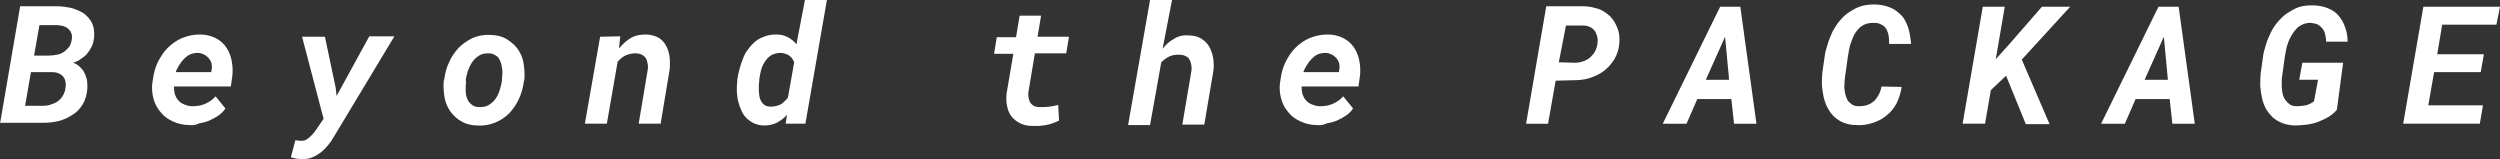
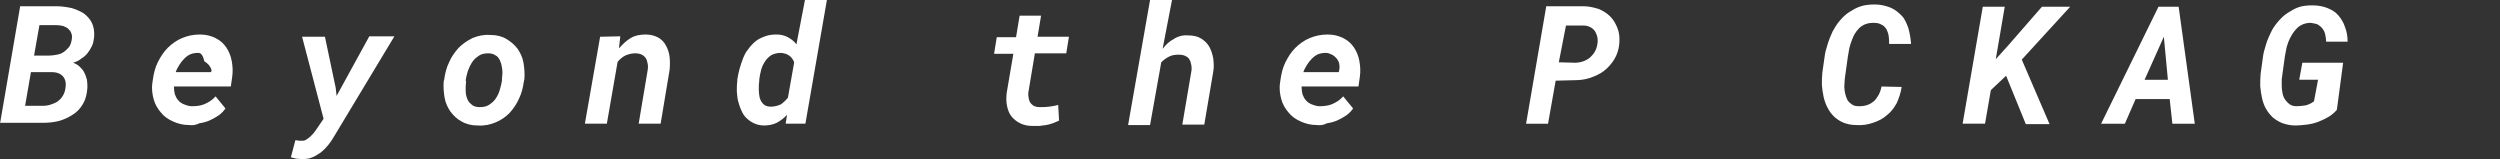
<svg xmlns="http://www.w3.org/2000/svg" version="1.1" id="レイヤー_1" x="0px" y="0px" width="557.8px" height="35.5px" viewBox="0 0 557.8 35.5" style="enable-background:new 0 0 557.8 35.5;" xml:space="preserve">
  <rect x="0" y="0" width="557.8" height="35.5" fill="#333333" stroke="none" />
  <style type="text/css">
	.st0{fill:#FFFFFF;}
</style>
  <g>
    <path class="st0" d="M0,27.6L4.5,1.4l8.3,0c1.1,0,2.2,0.2,3.2,0.4c1,0.3,1.9,0.7,2.7,1.2c0.8,0.6,1.4,1.3,1.8,2.1s0.6,1.9,0.5,3.2   c-0.1,0.7-0.2,1.4-0.5,2s-0.6,1.1-1,1.6c-0.4,0.5-0.9,0.9-1.4,1.2c-0.5,0.4-1.1,0.7-1.8,0.9c0.6,0.2,1.1,0.5,1.5,0.9   c0.4,0.4,0.8,0.8,1,1.3c0.3,0.5,0.4,1,0.6,1.6c0.1,0.6,0.1,1.2,0.1,1.8c-0.1,1.4-0.4,2.6-1,3.6c-0.6,1-1.3,1.8-2.3,2.4   c-0.9,0.6-2,1.1-3.1,1.4c-1.2,0.3-2.4,0.4-3.6,0.4H0z M6.9,16.1l-1.3,7.5l4.1,0c0.6,0,1.2-0.1,1.7-0.3c0.6-0.2,1.1-0.4,1.5-0.7   c0.4-0.3,0.8-0.7,1.1-1.2c0.3-0.5,0.5-1,0.6-1.7c0.2-1.1,0-2-0.5-2.6c-0.5-0.6-1.3-1-2.5-1L6.9,16.1z M7.6,12.4l3.4,0   c0.6,0,1.2-0.1,1.7-0.2c0.6-0.1,1.1-0.3,1.5-0.6c0.5-0.3,0.8-0.7,1.2-1.1c0.3-0.4,0.5-1,0.6-1.6c0.1-0.6,0.1-1.1-0.1-1.5   c-0.1-0.4-0.4-0.7-0.7-1c-0.3-0.3-0.7-0.4-1.1-0.6c-0.5-0.1-1-0.2-1.5-0.2l-3.8,0L7.6,12.4z" />
-     <path class="st0" d="M42.2,27.9c-1.3,0-2.5-0.3-3.6-0.8c-1.1-0.5-2-1.1-2.7-2c-0.7-0.8-1.3-1.8-1.6-2.9c-0.3-1.1-0.5-2.3-0.3-3.7   l0.1-0.7c0.2-1.4,0.5-2.7,1.1-3.9c0.6-1.2,1.3-2.3,2.2-3.2c0.9-0.9,2-1.7,3.2-2.2c1.2-0.5,2.5-0.8,4-0.8c1.4,0,2.5,0.3,3.5,0.8   c1,0.5,1.8,1.2,2.4,2.1c0.6,0.9,1,1.9,1.2,3c0.2,1.1,0.3,2.3,0.1,3.6l-0.3,2.1H38.8c0,0.6,0.1,1.2,0.2,1.7c0.2,0.5,0.4,1,0.8,1.4   c0.3,0.4,0.8,0.7,1.3,0.9c0.5,0.2,1.1,0.4,1.7,0.4c1,0,2-0.1,2.9-0.5c0.9-0.4,1.7-0.9,2.4-1.7l2.2,2.7c-0.4,0.6-1,1.2-1.6,1.6   s-1.3,0.8-2,1.1c-0.7,0.3-1.5,0.5-2.2,0.6C43.7,27.9,43,28,42.2,27.9z M44.2,11.8c-0.6,0-1.2,0.1-1.7,0.3c-0.5,0.2-1,0.6-1.4,1   c-0.4,0.4-0.8,0.9-1.1,1.4c-0.3,0.5-0.6,1-0.8,1.6h7.9l0.1-0.4c0.1-0.5,0.1-1,0-1.5c-0.1-0.5-0.3-0.8-0.6-1.2   c-0.3-0.3-0.6-0.6-1-0.8C45.2,12,44.7,11.8,44.2,11.8z" />
+     <path class="st0" d="M42.2,27.9c-1.3,0-2.5-0.3-3.6-0.8c-1.1-0.5-2-1.1-2.7-2c-0.7-0.8-1.3-1.8-1.6-2.9c-0.3-1.1-0.5-2.3-0.3-3.7   l0.1-0.7c0.2-1.4,0.5-2.7,1.1-3.9c0.6-1.2,1.3-2.3,2.2-3.2c0.9-0.9,2-1.7,3.2-2.2c1.2-0.5,2.5-0.8,4-0.8c1.4,0,2.5,0.3,3.5,0.8   c1,0.5,1.8,1.2,2.4,2.1c0.6,0.9,1,1.9,1.2,3c0.2,1.1,0.3,2.3,0.1,3.6l-0.3,2.1H38.8c0,0.6,0.1,1.2,0.2,1.7c0.2,0.5,0.4,1,0.8,1.4   c0.3,0.4,0.8,0.7,1.3,0.9c0.5,0.2,1.1,0.4,1.7,0.4c1,0,2-0.1,2.9-0.5c0.9-0.4,1.7-0.9,2.4-1.7l2.2,2.7c-0.4,0.6-1,1.2-1.6,1.6   s-1.3,0.8-2,1.1c-0.7,0.3-1.5,0.5-2.2,0.6C43.7,27.9,43,28,42.2,27.9z M44.2,11.8c-0.6,0-1.2,0.1-1.7,0.3c-0.5,0.2-1,0.6-1.4,1   c-0.4,0.4-0.8,0.9-1.1,1.4c-0.3,0.5-0.6,1-0.8,1.6h7.9l0.1-0.4c-0.1-0.5-0.3-0.8-0.6-1.2   c-0.3-0.3-0.6-0.6-1-0.8C45.2,12,44.7,11.8,44.2,11.8z" />
    <path class="st0" d="M74.9,19.6l0.2,1.8l7.3-13.3h5.6L74.5,30.5c-0.4,0.7-0.8,1.3-1.3,1.9s-1,1.1-1.6,1.6c-0.6,0.4-1.2,0.8-1.9,1.1   c-0.7,0.3-1.5,0.4-2.3,0.4c-0.4,0-0.9-0.1-1.3-0.1c-0.4-0.1-0.8-0.2-1.2-0.3l1-3.8c0.2,0,0.5,0,0.8,0.1c0.3,0,0.5,0,0.8,0   c0.3,0,0.7-0.1,0.9-0.3c0.3-0.2,0.5-0.3,0.8-0.6c0.2-0.2,0.5-0.5,0.7-0.7c0.2-0.3,0.4-0.5,0.6-0.8l1.7-2.5L67.4,8.2h5.1L74.9,19.6z   " />
    <path class="st0" d="M99.1,17.8c0.2-1.4,0.5-2.7,1.1-3.9c0.5-1.2,1.3-2.3,2.1-3.2c0.9-0.9,1.9-1.6,3.1-2.2c1.2-0.5,2.5-0.8,4-0.7   c1.4,0,2.6,0.3,3.6,0.9c1,0.6,1.8,1.3,2.5,2.2c0.6,0.9,1.1,1.9,1.3,3.1c0.2,1.2,0.3,2.4,0.2,3.7l-0.1,0.4c-0.2,1.4-0.5,2.7-1.1,3.9   c-0.5,1.2-1.3,2.3-2.1,3.2c-0.9,0.9-1.9,1.6-3.1,2.1c-1.2,0.5-2.5,0.8-4,0.7c-1.4,0-2.6-0.3-3.6-0.9c-1-0.5-1.8-1.3-2.5-2.2   c-0.6-0.9-1.1-1.9-1.3-3.1c-0.2-1.2-0.3-2.4-0.2-3.7L99.1,17.8z M104,18.2c-0.1,0.6-0.1,1.2-0.1,1.9c0,0.7,0.1,1.3,0.3,1.8   c0.2,0.6,0.5,1,1,1.4c0.4,0.4,1,0.6,1.8,0.6c0.8,0,1.5-0.1,2.1-0.5c0.6-0.4,1.1-0.8,1.5-1.4c0.4-0.6,0.7-1.2,0.9-1.9   c0.2-0.7,0.4-1.4,0.5-2.1l0-0.4c0-0.4,0.1-0.8,0.1-1.2c0-0.4,0-0.9-0.1-1.3c-0.1-0.4-0.1-0.8-0.3-1.2c-0.1-0.4-0.3-0.7-0.5-1   s-0.5-0.5-0.9-0.7s-0.8-0.3-1.3-0.3c-0.8,0-1.5,0.1-2.1,0.5s-1.1,0.8-1.5,1.4c-0.4,0.6-0.7,1.2-1,2c-0.2,0.7-0.4,1.4-0.5,2.1   L104,18.2z" />
    <path class="st0" d="M138.4,8.1l-0.3,2.7c0.8-0.9,1.6-1.7,2.6-2.3c1-0.6,2.1-0.8,3.4-0.8c1.1,0,2.1,0.3,2.8,0.7   c0.7,0.4,1.3,1,1.7,1.8c0.4,0.7,0.7,1.6,0.8,2.5c0.1,0.9,0.1,1.9,0,2.9l-2,12h-4.9l2-11.9c0.1-0.6,0.1-1.1,0-1.5   c-0.1-0.5-0.2-0.9-0.4-1.2c-0.2-0.3-0.5-0.6-0.9-0.8c-0.4-0.2-0.9-0.3-1.5-0.3c-0.8,0-1.5,0.2-2.2,0.5c-0.6,0.3-1.2,0.8-1.7,1.4   l-2.4,13.8h-4.9l3.4-19.4L138.4,8.1z" />
    <path class="st0" d="M164.5,17.8c0.1-0.8,0.3-1.6,0.5-2.4c0.2-0.8,0.5-1.6,0.8-2.4c0.3-0.8,0.7-1.5,1.2-2.1c0.5-0.7,1-1.2,1.6-1.7   c0.6-0.5,1.3-0.8,2.1-1.1c0.8-0.3,1.6-0.4,2.6-0.4c0.9,0,1.7,0.2,2.5,0.6c0.7,0.4,1.4,0.9,1.9,1.6l1.9-9.9h4.9l-4.8,27.6h-4.4   l0.3-2c-0.7,0.8-1.4,1.3-2.3,1.8c-0.8,0.4-1.8,0.6-2.8,0.6c-0.9,0-1.6-0.2-2.3-0.5c-0.6-0.3-1.2-0.7-1.7-1.2   c-0.5-0.5-0.8-1-1.1-1.7c-0.3-0.6-0.5-1.3-0.7-2c-0.2-0.7-0.2-1.4-0.3-2.2c0-0.7,0-1.5,0.1-2.2L164.5,17.8z M169.4,18.2   c-0.1,0.5-0.1,1.1-0.1,1.8c0,0.6,0.1,1.3,0.2,1.8c0.2,0.6,0.4,1,0.8,1.4c0.4,0.4,0.9,0.6,1.7,0.6c0.8,0,1.5-0.2,2.2-0.5   c0.6-0.4,1.1-0.9,1.6-1.5l1.4-7.9c-0.5-1.3-1.5-2-3-2.1c-0.8,0-1.5,0.2-2.1,0.5c-0.6,0.4-1.1,0.9-1.4,1.4c-0.4,0.6-0.7,1.2-0.9,2   c-0.2,0.7-0.3,1.4-0.4,2.1L169.4,18.2z" />
    <path class="st0" d="M232.3,3.4l-0.8,4.8h7l-0.6,3.7h-7l-1.4,8.4c-0.1,0.5-0.1,1,0,1.4c0,0.4,0.2,0.8,0.3,1.1   c0.2,0.3,0.5,0.6,0.8,0.8c0.4,0.2,0.8,0.3,1.4,0.3c0.7,0,1.4,0,2.1-0.1c0.7-0.1,1.4-0.2,2-0.4l0.2,3.5c-0.4,0.2-0.9,0.4-1.4,0.6   c-0.5,0.2-1,0.3-1.5,0.4c-0.5,0.1-1,0.1-1.5,0.2c-0.5,0-1,0-1.5,0c-1.1,0-2-0.2-2.8-0.6c-0.8-0.4-1.4-0.9-1.9-1.5   c-0.5-0.6-0.8-1.4-1-2.3c-0.2-0.9-0.2-1.8-0.1-2.9l1.5-8.8h-4.3l0.6-3.7h4.3l0.8-4.8H232.3z" />
    <path class="st0" d="M259.4,10.9c0.7-0.9,1.5-1.7,2.5-2.2c0.9-0.6,2-0.9,3.2-0.8c1.1,0,2.1,0.2,2.9,0.7c0.8,0.5,1.4,1.1,1.8,1.8   c0.4,0.7,0.7,1.6,0.9,2.6c0.1,1,0.2,1.9,0,3l-2,11.8h-4.9l2-11.8c0.1-0.5,0.1-1,0-1.5c-0.1-0.5-0.2-0.9-0.4-1.2   c-0.2-0.4-0.5-0.6-0.9-0.8c-0.4-0.2-0.9-0.3-1.5-0.3c-0.8,0-1.5,0.1-2.1,0.4c-0.6,0.3-1.2,0.7-1.8,1.3l-2.5,14h-4.9L256.6,0h4.9   L259.4,10.9z" />
    <path class="st0" d="M293.8,27.9c-1.3,0-2.5-0.3-3.6-0.8c-1.1-0.5-2-1.1-2.7-2c-0.7-0.8-1.3-1.8-1.6-2.9c-0.3-1.1-0.5-2.3-0.3-3.7   l0.1-0.7c0.2-1.4,0.5-2.7,1.1-3.9c0.6-1.2,1.3-2.3,2.2-3.2c0.9-0.9,2-1.7,3.2-2.2c1.2-0.5,2.6-0.8,4-0.8c1.4,0,2.5,0.3,3.5,0.8   c1,0.5,1.8,1.2,2.4,2.1c0.6,0.9,1,1.9,1.2,3s0.3,2.3,0.1,3.6l-0.3,2.1h-12.7c0,0.6,0.1,1.2,0.2,1.7c0.2,0.5,0.4,1,0.8,1.4   c0.3,0.4,0.8,0.7,1.3,0.9c0.5,0.2,1.1,0.4,1.7,0.4c1,0,2-0.1,2.9-0.5c0.9-0.4,1.7-0.9,2.4-1.7l2.2,2.7c-0.4,0.6-1,1.2-1.6,1.6   c-0.6,0.4-1.3,0.8-2,1.1c-0.7,0.3-1.5,0.5-2.2,0.6C295.3,27.9,294.6,28,293.8,27.9z M295.8,11.8c-0.6,0-1.2,0.1-1.7,0.3   c-0.5,0.2-1,0.6-1.4,1c-0.4,0.4-0.8,0.9-1.1,1.4c-0.3,0.5-0.6,1-0.8,1.6h7.9l0.1-0.4c0.1-0.5,0.1-1,0-1.5c-0.1-0.5-0.3-0.8-0.6-1.2   c-0.3-0.3-0.6-0.6-1-0.8C296.8,12,296.3,11.8,295.8,11.8z" />
    <path class="st0" d="M347.1,18l-1.7,9.6h-4.9L345,1.4l8.4,0c1.2,0,2.3,0.3,3.3,0.6c1,0.4,1.9,1,2.6,1.7c0.7,0.7,1.2,1.6,1.6,2.6   c0.4,1,0.5,2.1,0.4,3.4c-0.1,1.3-0.5,2.5-1.1,3.5c-0.6,1-1.4,1.9-2.3,2.6c-0.9,0.7-2,1.2-3.2,1.6c-1.2,0.4-2.4,0.5-3.7,0.5   L347.1,18z M347.8,13.9l3.6,0.1c0.6,0,1.2-0.1,1.8-0.3c0.6-0.2,1.1-0.5,1.5-0.8c0.4-0.4,0.8-0.8,1.1-1.3c0.3-0.5,0.5-1.1,0.6-1.7   c0.1-0.6,0.1-1.1,0-1.6c-0.1-0.5-0.3-0.9-0.5-1.3c-0.3-0.4-0.6-0.7-1-0.9c-0.4-0.2-0.9-0.4-1.5-0.4l-4,0L347.8,13.9z" />
-     <path class="st0" d="M386.3,22.1h-7.6l-2.4,5.5h-5.3l12.8-26.1h4.5l3.6,26.1h-5L386.3,22.1z M380.6,17.8h5.2l-0.9-9.6L380.6,17.8z" />
    <path class="st0" d="M424.3,19.4c-0.2,1.3-0.6,2.5-1.1,3.6c-0.6,1.1-1.3,2-2.2,2.7c-0.9,0.8-1.9,1.3-3.1,1.7   c-1.2,0.4-2.4,0.6-3.7,0.5c-1.1,0-2-0.2-2.8-0.5c-0.8-0.3-1.5-0.8-2.1-1.3c-0.6-0.6-1.1-1.2-1.5-2c-0.4-0.7-0.7-1.6-0.9-2.4   c-0.2-0.9-0.3-1.7-0.4-2.7c0-0.9,0-1.9,0.1-2.8l0.5-3.5c0.1-1,0.4-1.9,0.7-2.9c0.3-1,0.7-1.9,1.1-2.8c0.5-0.9,1-1.7,1.6-2.4   s1.3-1.4,2.1-1.9c0.8-0.5,1.6-1,2.6-1.3c0.9-0.3,2-0.4,3.1-0.4c1.3,0,2.5,0.3,3.5,0.7s1.8,1.1,2.5,1.8s1.1,1.7,1.5,2.8   c0.3,1.1,0.5,2.2,0.6,3.5l-4.9,0c0-0.6,0-1.2-0.1-1.8c-0.1-0.6-0.3-1.1-0.5-1.5c-0.3-0.4-0.6-0.8-1.1-1c-0.5-0.3-1-0.4-1.8-0.4   c-0.7,0-1.3,0.1-1.8,0.3c-0.5,0.2-1,0.5-1.4,0.9c-0.4,0.4-0.7,0.8-1,1.3c-0.3,0.5-0.5,1.1-0.7,1.6c-0.2,0.6-0.4,1.1-0.5,1.7   c-0.1,0.6-0.2,1.1-0.3,1.7l-0.5,3.6c-0.1,0.4-0.1,0.9-0.2,1.5c0,0.5-0.1,1.1-0.1,1.6c0,0.6,0.1,1.1,0.2,1.6c0.1,0.5,0.3,1,0.5,1.4   c0.2,0.4,0.6,0.7,1,1c0.4,0.3,0.9,0.4,1.6,0.4c0.7,0,1.4-0.1,1.9-0.3c0.6-0.2,1-0.5,1.5-0.9c0.4-0.4,0.7-0.9,1-1.4   c0.3-0.6,0.5-1.2,0.6-1.8L424.3,19.4z" />
    <path class="st0" d="M447.6,16.9l-3.4,3.2l-1.3,7.5h-5l4.5-26.1h4.9l-2,11.7l2.8-3.1l7.5-8.6h6.3l-10.8,11.8l6.2,14.4H452   L447.6,16.9z" />
    <path class="st0" d="M484.1,22.1h-7.6l-2.4,5.5h-5.3l12.8-26.1h4.5l3.6,26.1h-5L484.1,22.1z M478.5,17.8h5.2l-0.9-9.6L478.5,17.8z" />
    <path class="st0" d="M521.4,24.5c-0.5,0.6-1.2,1.2-1.9,1.6s-1.5,0.8-2.3,1.1c-0.8,0.3-1.7,0.5-2.5,0.6c-0.9,0.1-1.7,0.2-2.5,0.2   c-1.1,0-2-0.2-2.9-0.5c-0.8-0.3-1.6-0.8-2.2-1.3c-0.6-0.6-1.1-1.2-1.5-1.9c-0.4-0.7-0.7-1.5-0.9-2.4c-0.2-0.9-0.3-1.7-0.4-2.7   c0-0.9,0-1.9,0.1-2.8l0.5-3.6c0.1-1,0.4-1.9,0.7-2.9c0.3-1,0.7-1.9,1.1-2.7c0.4-0.9,1-1.7,1.6-2.4c0.6-0.7,1.3-1.4,2.1-1.9   c0.8-0.5,1.6-1,2.5-1.3c0.9-0.3,1.9-0.4,3-0.4c1.3,0,2.4,0.2,3.4,0.6c1,0.4,1.8,0.9,2.4,1.6s1.2,1.6,1.5,2.6c0.4,1,0.6,2.1,0.6,3.3   h-4.8c0-0.6-0.1-1.1-0.2-1.6c-0.1-0.5-0.3-0.9-0.6-1.3c-0.3-0.4-0.6-0.6-1-0.9c-0.4-0.2-1-0.3-1.6-0.4c-0.6,0-1.2,0.1-1.7,0.3   c-0.5,0.2-1,0.5-1.4,0.9c-0.4,0.4-0.8,0.9-1.1,1.4c-0.3,0.5-0.6,1.1-0.8,1.6c-0.2,0.6-0.4,1.1-0.5,1.7c-0.1,0.6-0.2,1.1-0.3,1.6   l-0.5,3.6c-0.1,0.5-0.1,1-0.2,1.5c0,0.5,0,1.1,0,1.6c0,0.6,0.1,1.1,0.2,1.6c0.1,0.5,0.3,1,0.6,1.4c0.3,0.4,0.6,0.7,1,1   c0.4,0.3,1,0.4,1.6,0.4c0.7,0,1.3-0.1,2-0.2c0.7-0.2,1.3-0.5,1.8-0.9l0.9-4.8h-4.2l0.7-3.8h9.1L521.4,24.5z" />
-     <path class="st0" d="M553.5,16.1h-10.4l-1.3,7.4H554l-0.7,4.1h-17.1l4.5-26.1h17.1L557,5.5h-12.1l-1.1,6.6h10.4L553.5,16.1z" />
  </g>
</svg>